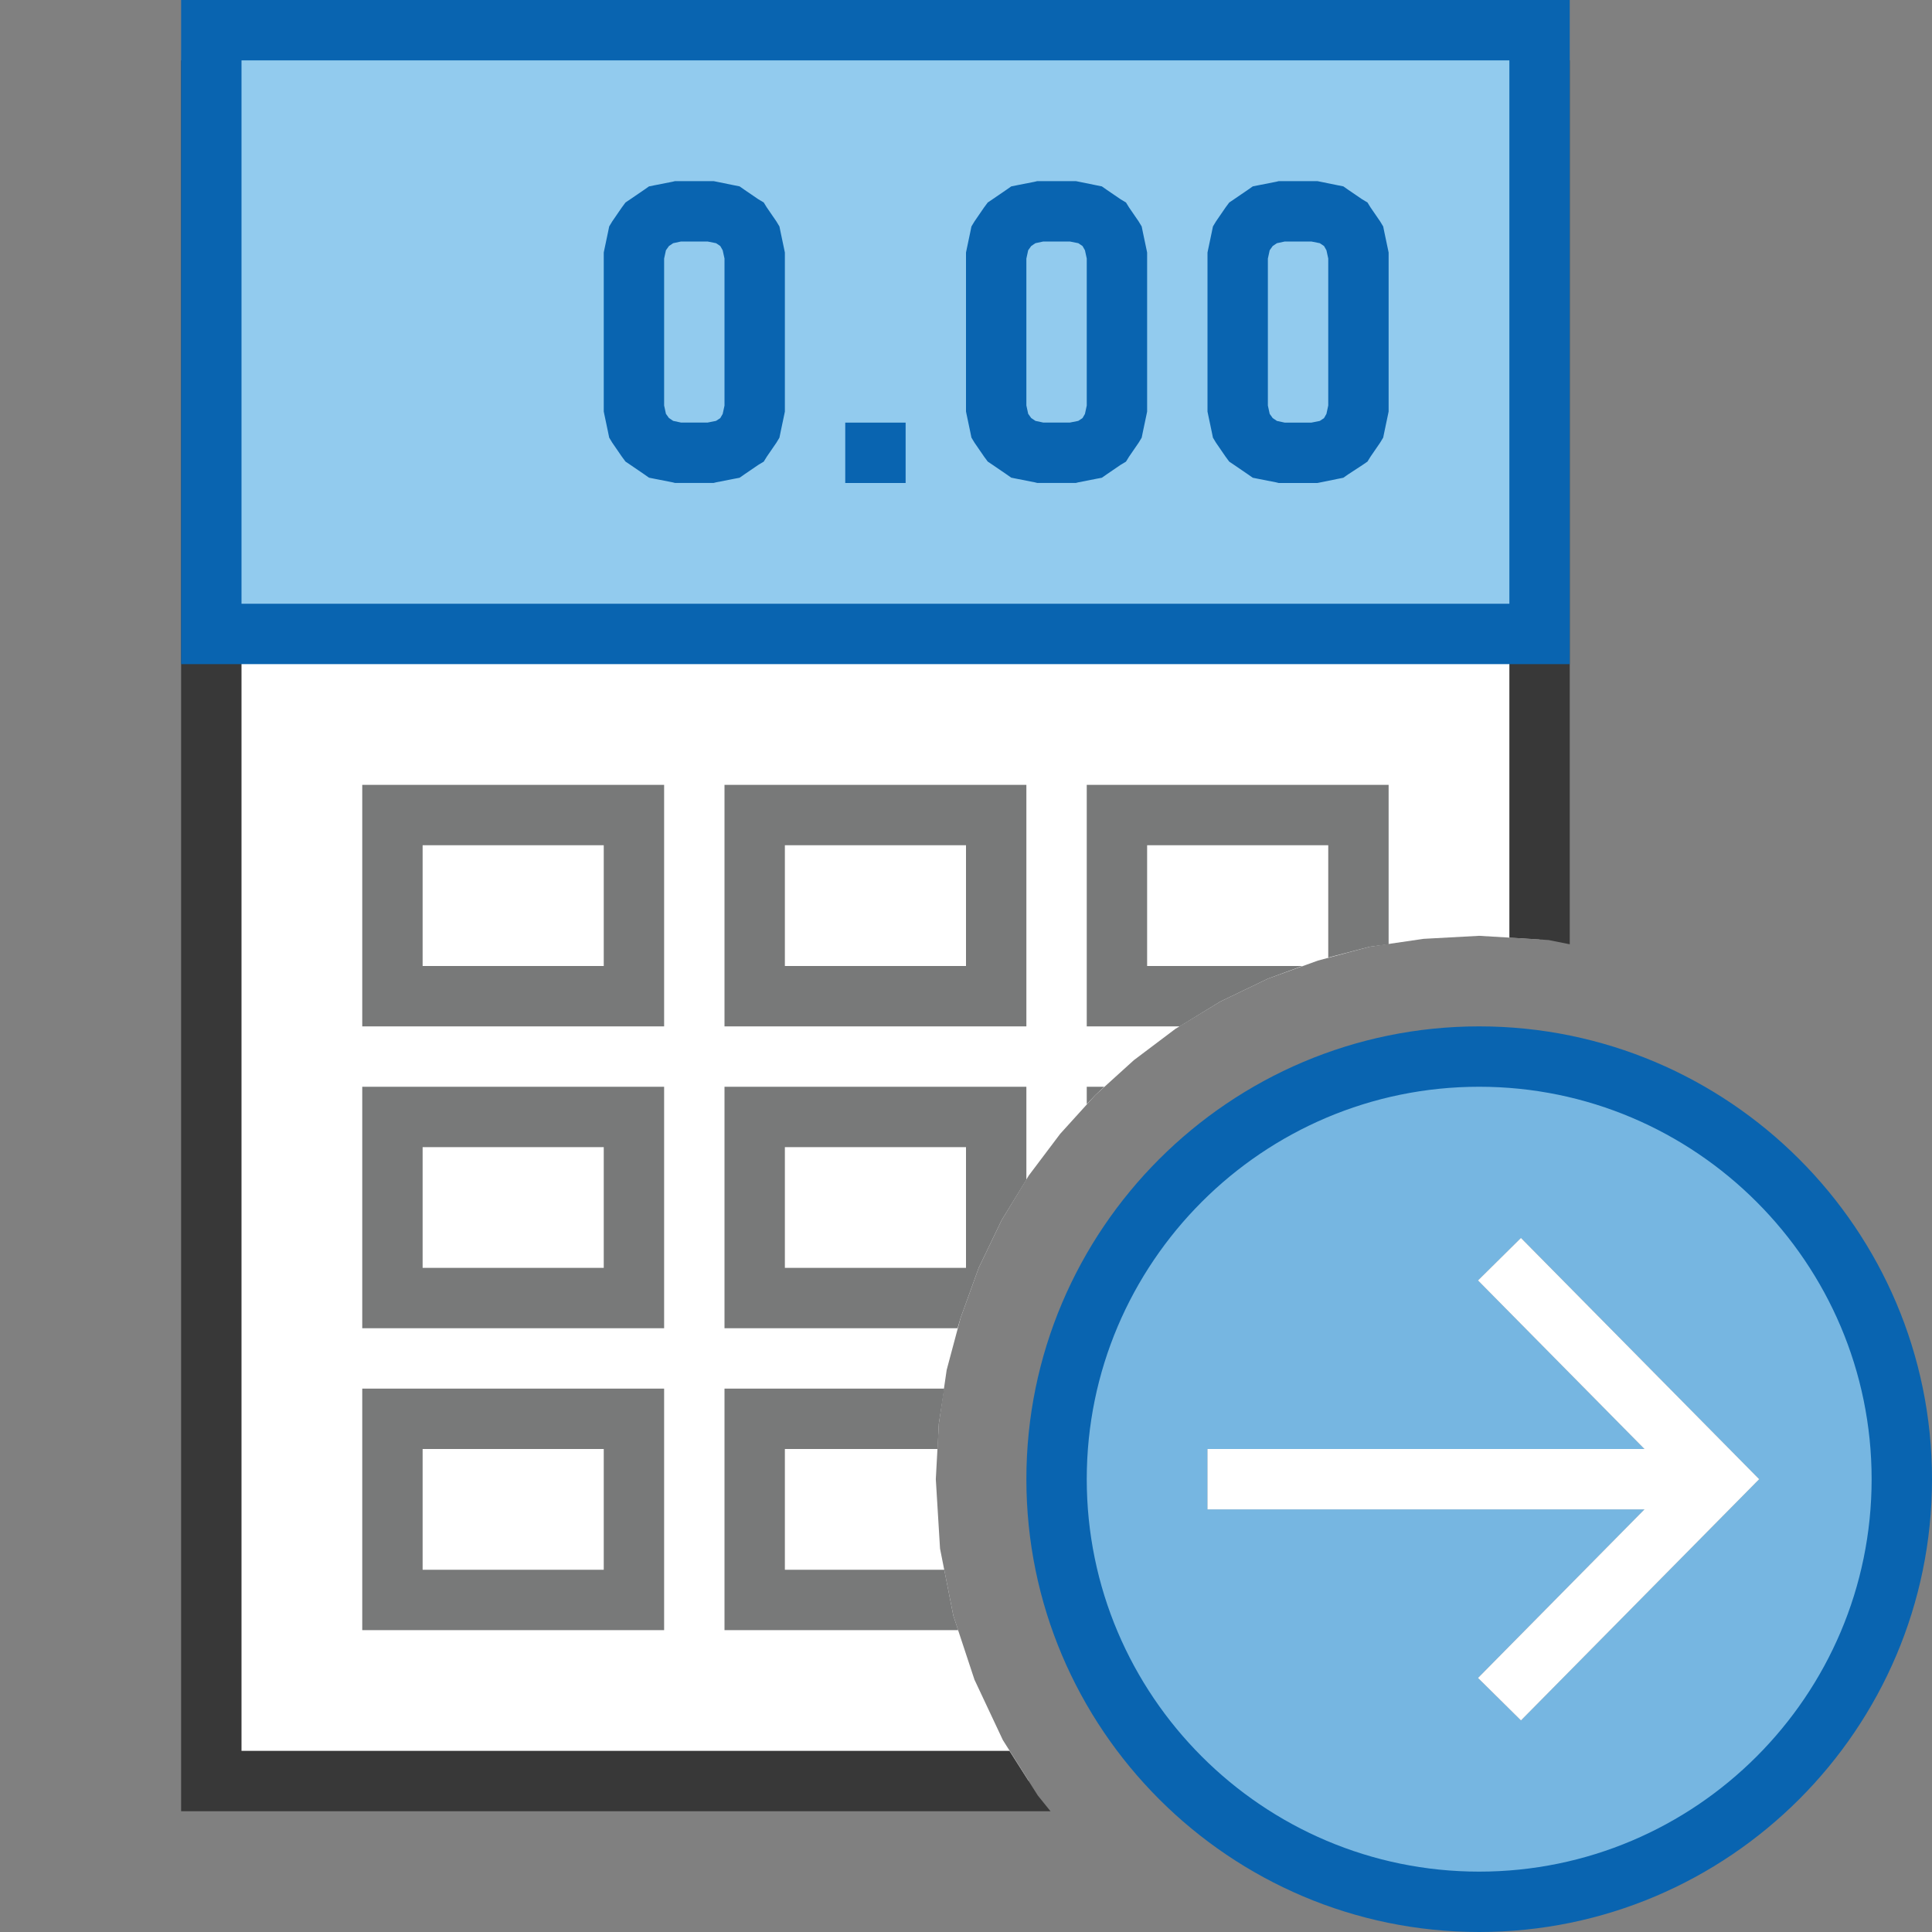
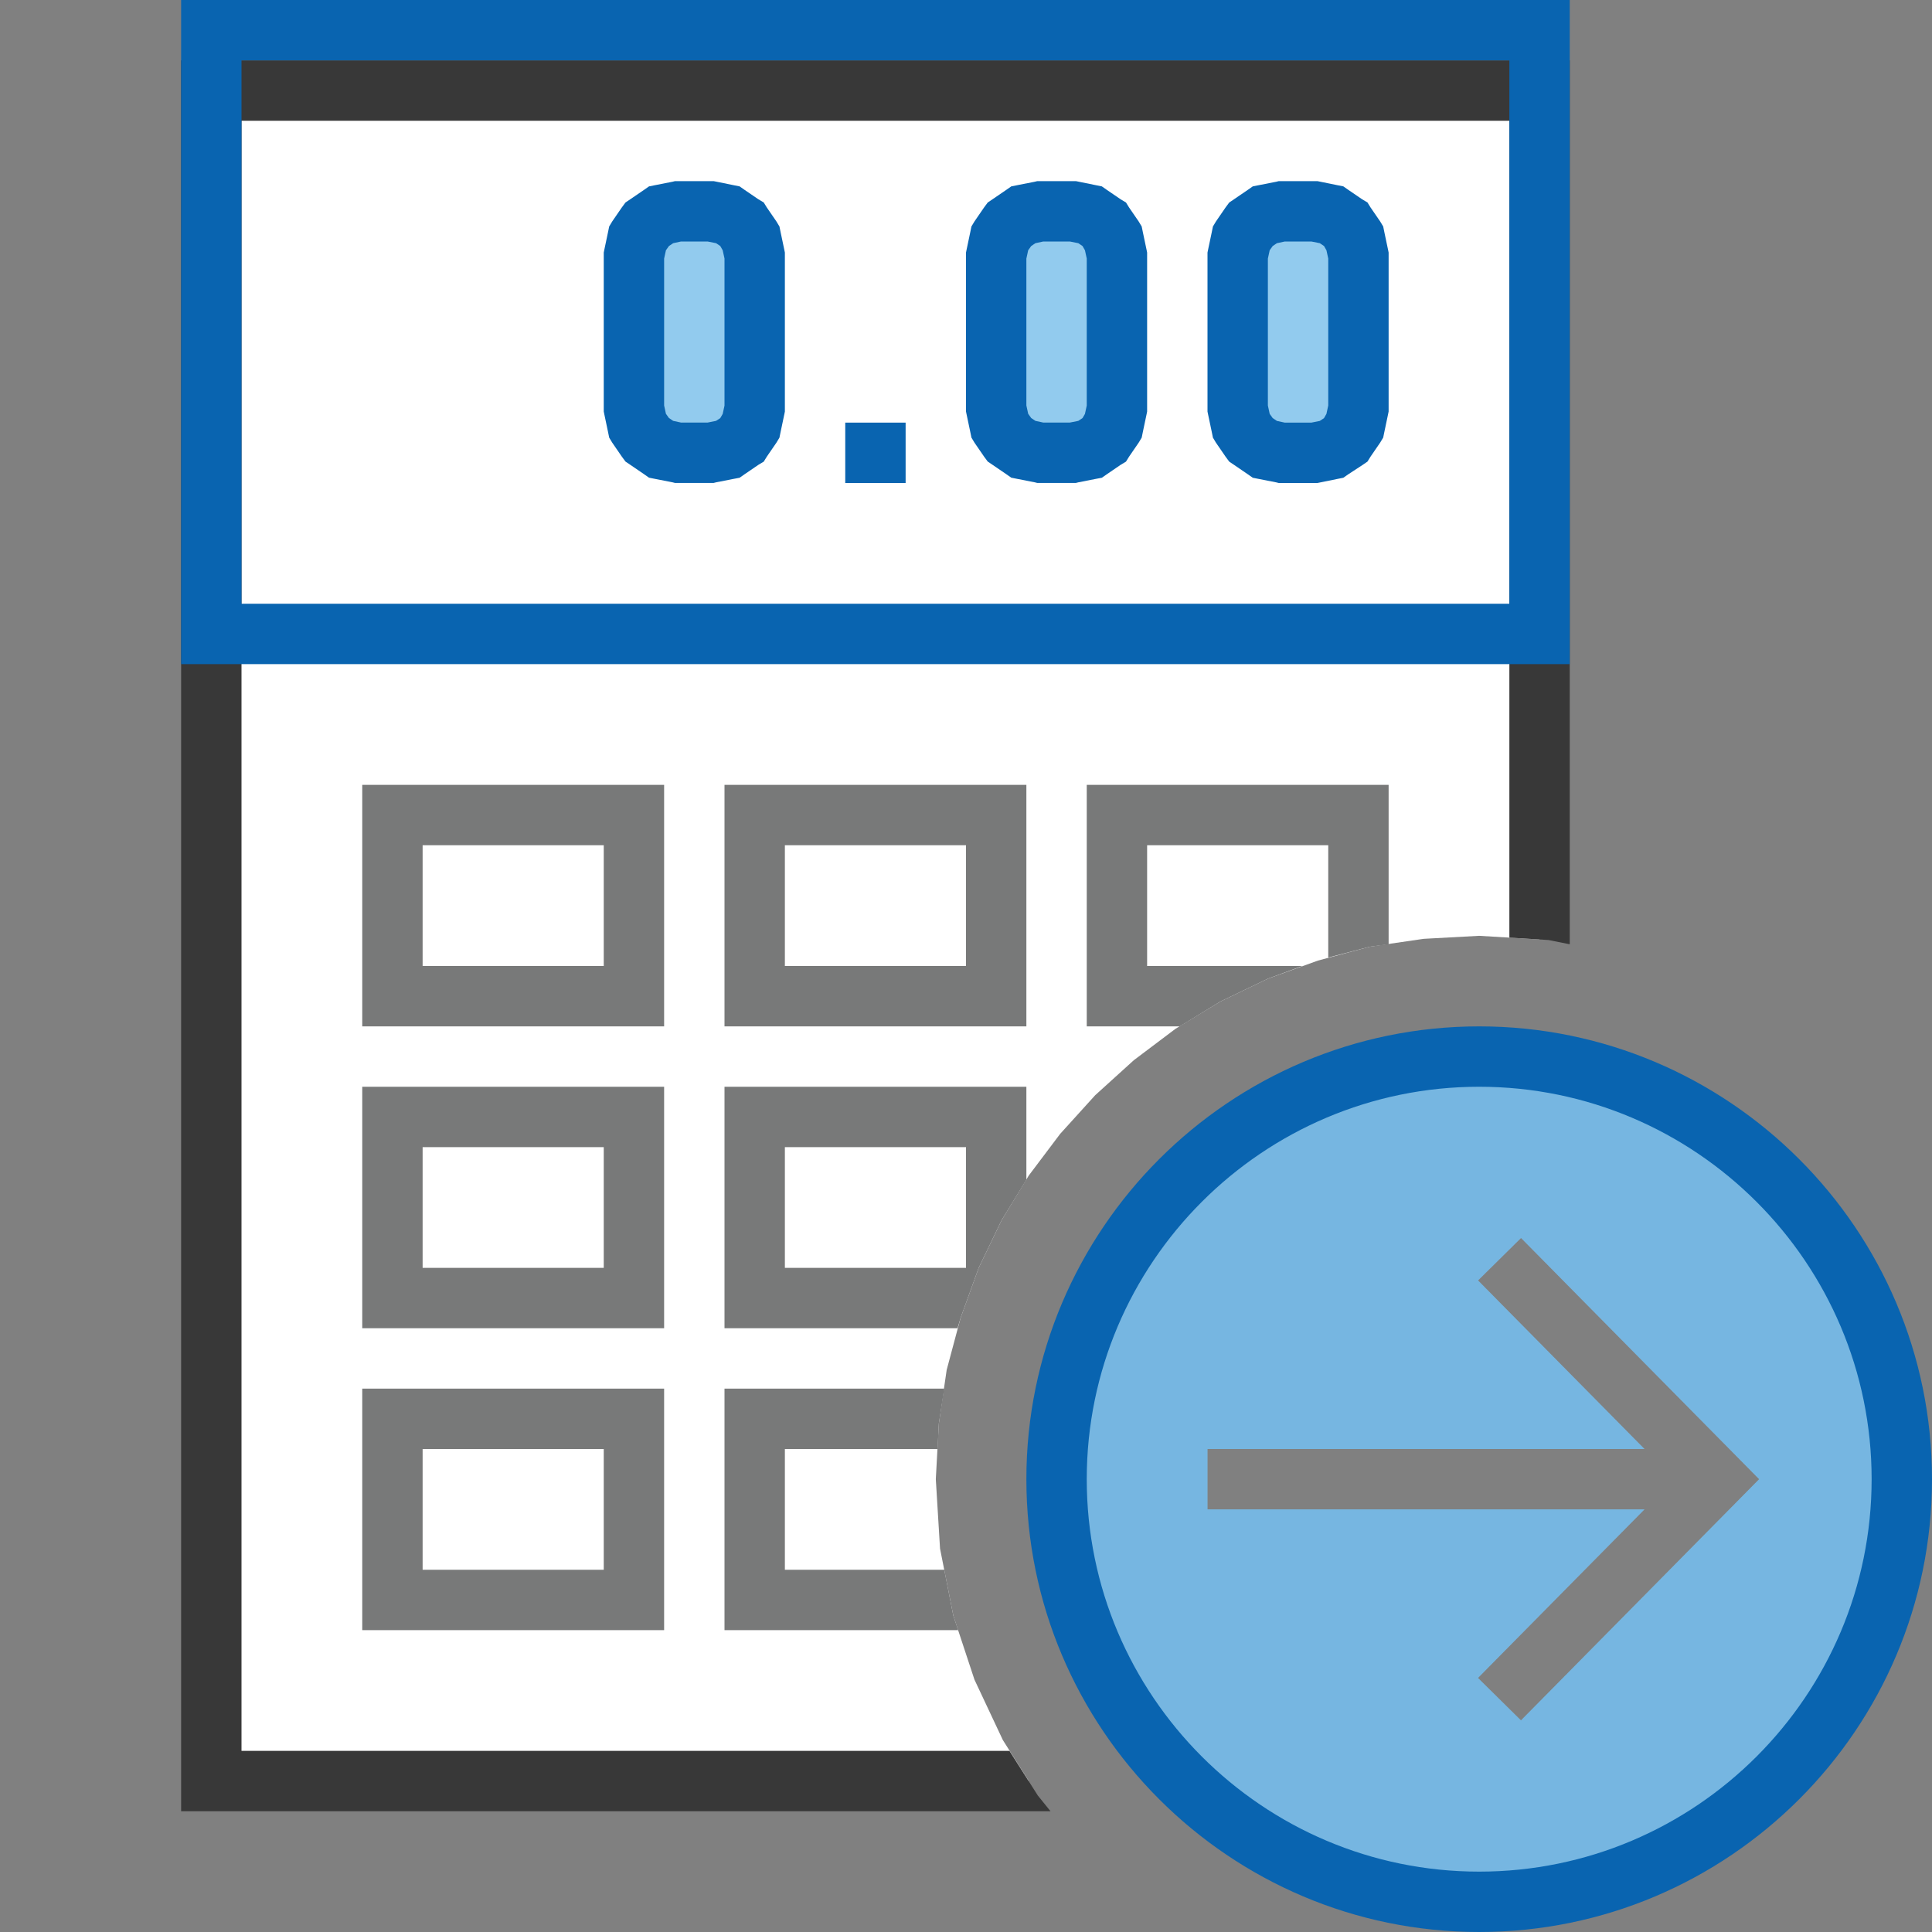
<svg xmlns="http://www.w3.org/2000/svg" version="1.1" id="Layer_1" x="0px" y="0px" width="32px" height="32px" viewBox="0 0 32 32" enable-background="new 0 0 32 32" xml:space="preserve">
  <rect x="0" y="0" width="32" height="32" fill="#808080" stroke="none" />
  <g id="main">
    <g id="icon">
      <path d="M3.5,29.5L17.04,29.5L16.61,28.82L16.14,27.82L15.79,26.76L15.57,25.65L15.5,24.5L15.55,23.58L15.68,22.69L15.91,21.83L16.21,21L16.59,20.21L17.04,19.47L17.56,18.78L18.14,18.14L18.78,17.56L19.47,17.04L20.21,16.59L21,16.21L21.83,15.91L22.69,15.68L23.58,15.55L24.5,15.5L25.5,15.56L25.5,1.5L3.5,1.5zz" fill="#FFFFFF" />
      <path d="M3,1.5L3,29.5L3,30L3.5,30L17.4,30L17.19,29.74L16.72,29L4,29L4,2L25,2L25,15.53L25.65,15.57L26,15.64L26,1.5L26,1L25.5,1L3.5,1L3,1zz" fill="#383838" />
-       <path d="M3.5,10.5L25.5,10.5L25.5,0.5L3.5,0.5zz" fill="#92CBEE" />
      <path d="M3,0.5L3,10.5L3,11L3.5,11L25.5,11L26,11L26,10.5L26,0.5L26,0L25.5,0L3.5,0L3,0zM25,1L25,10L4,10L4,1zz" fill="#0964B0" />
      <path d="M6,13.5L6,16.5L6,17L6.5,17L10.5,17L11,17L11,16.5L11,13.5L11,13L10.5,13L6.5,13L6,13zM12,13.5L12,16.5L12,17L12.5,17L16.5,17L17,17L17,16.5L17,13.5L17,13L16.5,13L12.5,13L12,13zM18,13.5L18,16.5L18,17L18.5,17L19.54,17L20.21,16.59L21,16.21L21.57,16L19,16L19,14L22,14L22,15.86L22.69,15.68L23,15.64L23,13.5L23,13L22.5,13L18.5,13L18,13zM10,14L10,16L7,16L7,14zM16,14L16,16L13,16L13,14zM6,18.5L6,21.5L6,22L6.5,22L10.5,22L11,22L11,21.5L11,18.5L11,18L10.5,18L6.5,18L6,18zM12,18.5L12,21.5L12,22L12.5,22L15.86,22L15.91,21.83L16.21,21L16.59,20.21L17,19.54L17,18.5L17,18L16.5,18L12.5,18L12,18zM10,19L10,21L7,21L7,19zM16,19L16,21L13,21L13,19zM6,23.5L6,26.5L6,27L6.5,27L10.5,27L11,27L11,26.5L11,23.5L11,23L10.5,23L6.5,23L6,23zM12,23.5L12,26.5L12,27L12.5,27L15.87,27L15.79,26.76L15.64,26L13,26L13,24L15.53,24L15.55,23.58L15.64,23L12.5,23L12,23zM10,24L10,26L7,26L7,24zz" fill="#787979" />
-       <path d="M18,18.29L18.14,18.14L18.29,18L18,18zz" fill="#787979" />
      <path d="M10.95,3.558L10.72,3.715L10.56,3.948L10.5,4.233L10.5,6.766L10.56,7.051L10.72,7.284L10.95,7.441L11.23,7.499L11.77,7.499L12.05,7.442L12.29,7.285L12.44,7.052L12.5,6.767L12.5,4.233L12.44,3.948L12.29,3.715L12.05,3.558L11.77,3.5L11.23,3.5zM16.95,3.558L16.72,3.715L16.56,3.948L16.5,4.233L16.5,6.766L16.56,7.051L16.72,7.284L16.95,7.441L17.23,7.499L17.77,7.499L18.05,7.442L18.29,7.285L18.44,7.052L18.5,6.767L18.5,4.233L18.44,3.948L18.29,3.715L18.05,3.558L17.77,3.5L17.23,3.5zM20.95,3.558L20.72,3.715L20.56,3.948L20.5,4.233L20.5,6.767L20.56,7.052L20.72,7.285L20.95,7.442L21.23,7.5L21.77,7.5L22.05,7.442L22.29,7.285L22.44,7.052L22.5,6.766L22.5,4.233L22.44,3.948L22.29,3.715L22.05,3.558L21.77,3.5L21.23,3.5zM15,7.5L14,7.5zz" fill="#92CBEE" />
      <path d="M11.14,3.01L10.85,3.067L10.75,3.087L10.67,3.143L10.44,3.3L10.36,3.354L10.3,3.435L10.14,3.668L10.09,3.751L10.07,3.849L10.01,4.134L10,4.183L10,4.233L10,6.766L10,6.816L10.01,6.865L10.07,7.15L10.09,7.248L10.14,7.331L10.3,7.564L10.36,7.645L10.44,7.699L10.67,7.856L10.75,7.912L10.85,7.932L11.14,7.989L11.18,7.999L11.23,7.999L11.77,7.999L11.82,7.999L11.86,7.989L12.15,7.932L12.25,7.913L12.33,7.857L12.56,7.7L12.65,7.646L12.7,7.565L12.86,7.332L12.91,7.249L12.93,7.151L12.99,6.866L13,6.817L13,6.767L13,4.233L13,4.183L12.99,4.134L12.93,3.849L12.91,3.751L12.86,3.668L12.7,3.435L12.65,3.354L12.56,3.3L12.33,3.143L12.25,3.087L12.15,3.067L11.87,3.01L11.82,3L11.77,3L11.23,3L11.18,3zM17.14,3.01L16.85,3.067L16.75,3.087L16.67,3.143L16.44,3.3L16.36,3.354L16.3,3.435L16.14,3.668L16.09,3.751L16.07,3.849L16.01,4.134L16,4.183L16,4.233L16,6.766L16,6.816L16.01,6.865L16.07,7.15L16.09,7.248L16.14,7.331L16.3,7.564L16.36,7.645L16.44,7.699L16.67,7.856L16.75,7.912L16.85,7.932L17.14,7.989L17.18,7.999L17.23,7.999L17.77,7.999L17.82,7.999L17.86,7.989L18.15,7.932L18.25,7.913L18.33,7.857L18.56,7.7L18.65,7.646L18.7,7.565L18.86,7.332L18.91,7.249L18.93,7.151L18.99,6.866L19,6.817L19,6.767L19,4.233L19,4.183L18.99,4.134L18.93,3.849L18.91,3.751L18.86,3.668L18.7,3.435L18.65,3.354L18.56,3.3L18.33,3.143L18.25,3.087L18.15,3.067L17.87,3.01L17.82,3L17.77,3L17.23,3L17.18,3zM21.14,3.01L20.85,3.067L20.75,3.087L20.67,3.143L20.44,3.3L20.36,3.354L20.3,3.435L20.14,3.668L20.09,3.751L20.07,3.849L20.01,4.134L20,4.183L20,4.233L20,6.767L20,6.817L20.01,6.866L20.07,7.151L20.09,7.249L20.14,7.332L20.3,7.565L20.36,7.646L20.44,7.7L20.67,7.857L20.75,7.913L20.85,7.933L21.14,7.99L21.18,8L21.23,8L21.77,8L21.82,8L21.87,7.99L22.15,7.933L22.25,7.913L22.33,7.857L22.57,7.7L22.65,7.645L22.7,7.564L22.86,7.331L22.91,7.248L22.93,7.151L22.99,6.865L23,6.816L23,6.766L23,4.233L23,4.183L22.99,4.134L22.93,3.849L22.91,3.751L22.86,3.668L22.7,3.435L22.65,3.354L22.56,3.3L22.33,3.143L22.25,3.087L22.15,3.067L21.87,3.01L21.82,3L21.77,3L21.23,3L21.18,3zM11.72,4L11.86,4.028L11.93,4.075L11.97,4.145L12,4.282L12,6.718L11.97,6.856L11.93,6.925L11.86,6.971L11.72,6.999L11.28,6.999L11.15,6.971L11.08,6.924L11.03,6.854L11,6.716L11,4.283L11.03,4.145L11.08,4.075L11.15,4.028L11.28,4zM17.72,4L17.86,4.028L17.93,4.075L17.97,4.145L18,4.282L18,6.718L17.97,6.856L17.93,6.925L17.86,6.971L17.72,6.999L17.28,6.999L17.15,6.971L17.08,6.924L17.03,6.854L17,6.716L17,4.283L17.03,4.145L17.08,4.075L17.15,4.028L17.28,4zM21.72,4L21.86,4.028L21.93,4.075L21.97,4.145L22,4.282L22,6.716L21.97,6.855L21.93,6.925L21.86,6.972L21.72,7L21.28,7L21.15,6.972L21.08,6.925L21.03,6.855L21,6.717L21,4.283L21.03,4.145L21.08,4.075L21.15,4.028L21.28,4zM14,8L15,8L15,7L14,7zz" fill="#0964B0" />
    </g>
    <g id="overlay">
      <path d="M24.5,31.5c3.866,0,7,-3.134,7,-7s-3.134,-7,-7,-7c-3.866,0,-7,3.134,-7,7S20.634,31.5,24.5,31.5zM25.192,28.495l-0.712,-0.703L27.238,25H20v-1h7.238l-2.757,-2.792l0.712,-0.703L29.137,24.5L25.192,28.495z" fill="#92CBEE" />
      <path d="M24.5,31.5c3.866,0,7,-3.134,7,-7s-3.134,-7,-7,-7c-3.866,0,-7,3.134,-7,7S20.634,31.5,24.5,31.5zM25.192,28.495l-0.712,-0.703L27.238,25H20v-1h7.238l-2.757,-2.792l0.712,-0.703L29.137,24.5L25.192,28.495z" fill="#0964B0" opacity="0.2" />
      <path d="M24.5,32c-4.135,0,-7.5,-3.365,-7.5,-7.5s3.365,-7.5,7.5,-7.5s7.5,3.365,7.5,7.5S28.635,32,24.5,32zM24.5,31c3.584,0,6.5,-2.916,6.5,-6.5s-2.916,-6.5,-6.5,-6.5s-6.5,2.916,-6.5,6.5S20.916,31,24.5,31z" fill="#0964B0" />
-       <polygon points="29.137,24.5 25.192,20.505 24.481,21.208 27.238,24 20,24 20,25 27.238,25 24.481,27.792 25.192,28.495" fill="#FFFFFF" stroke-linejoin="miter" />
    </g>
  </g>
</svg>